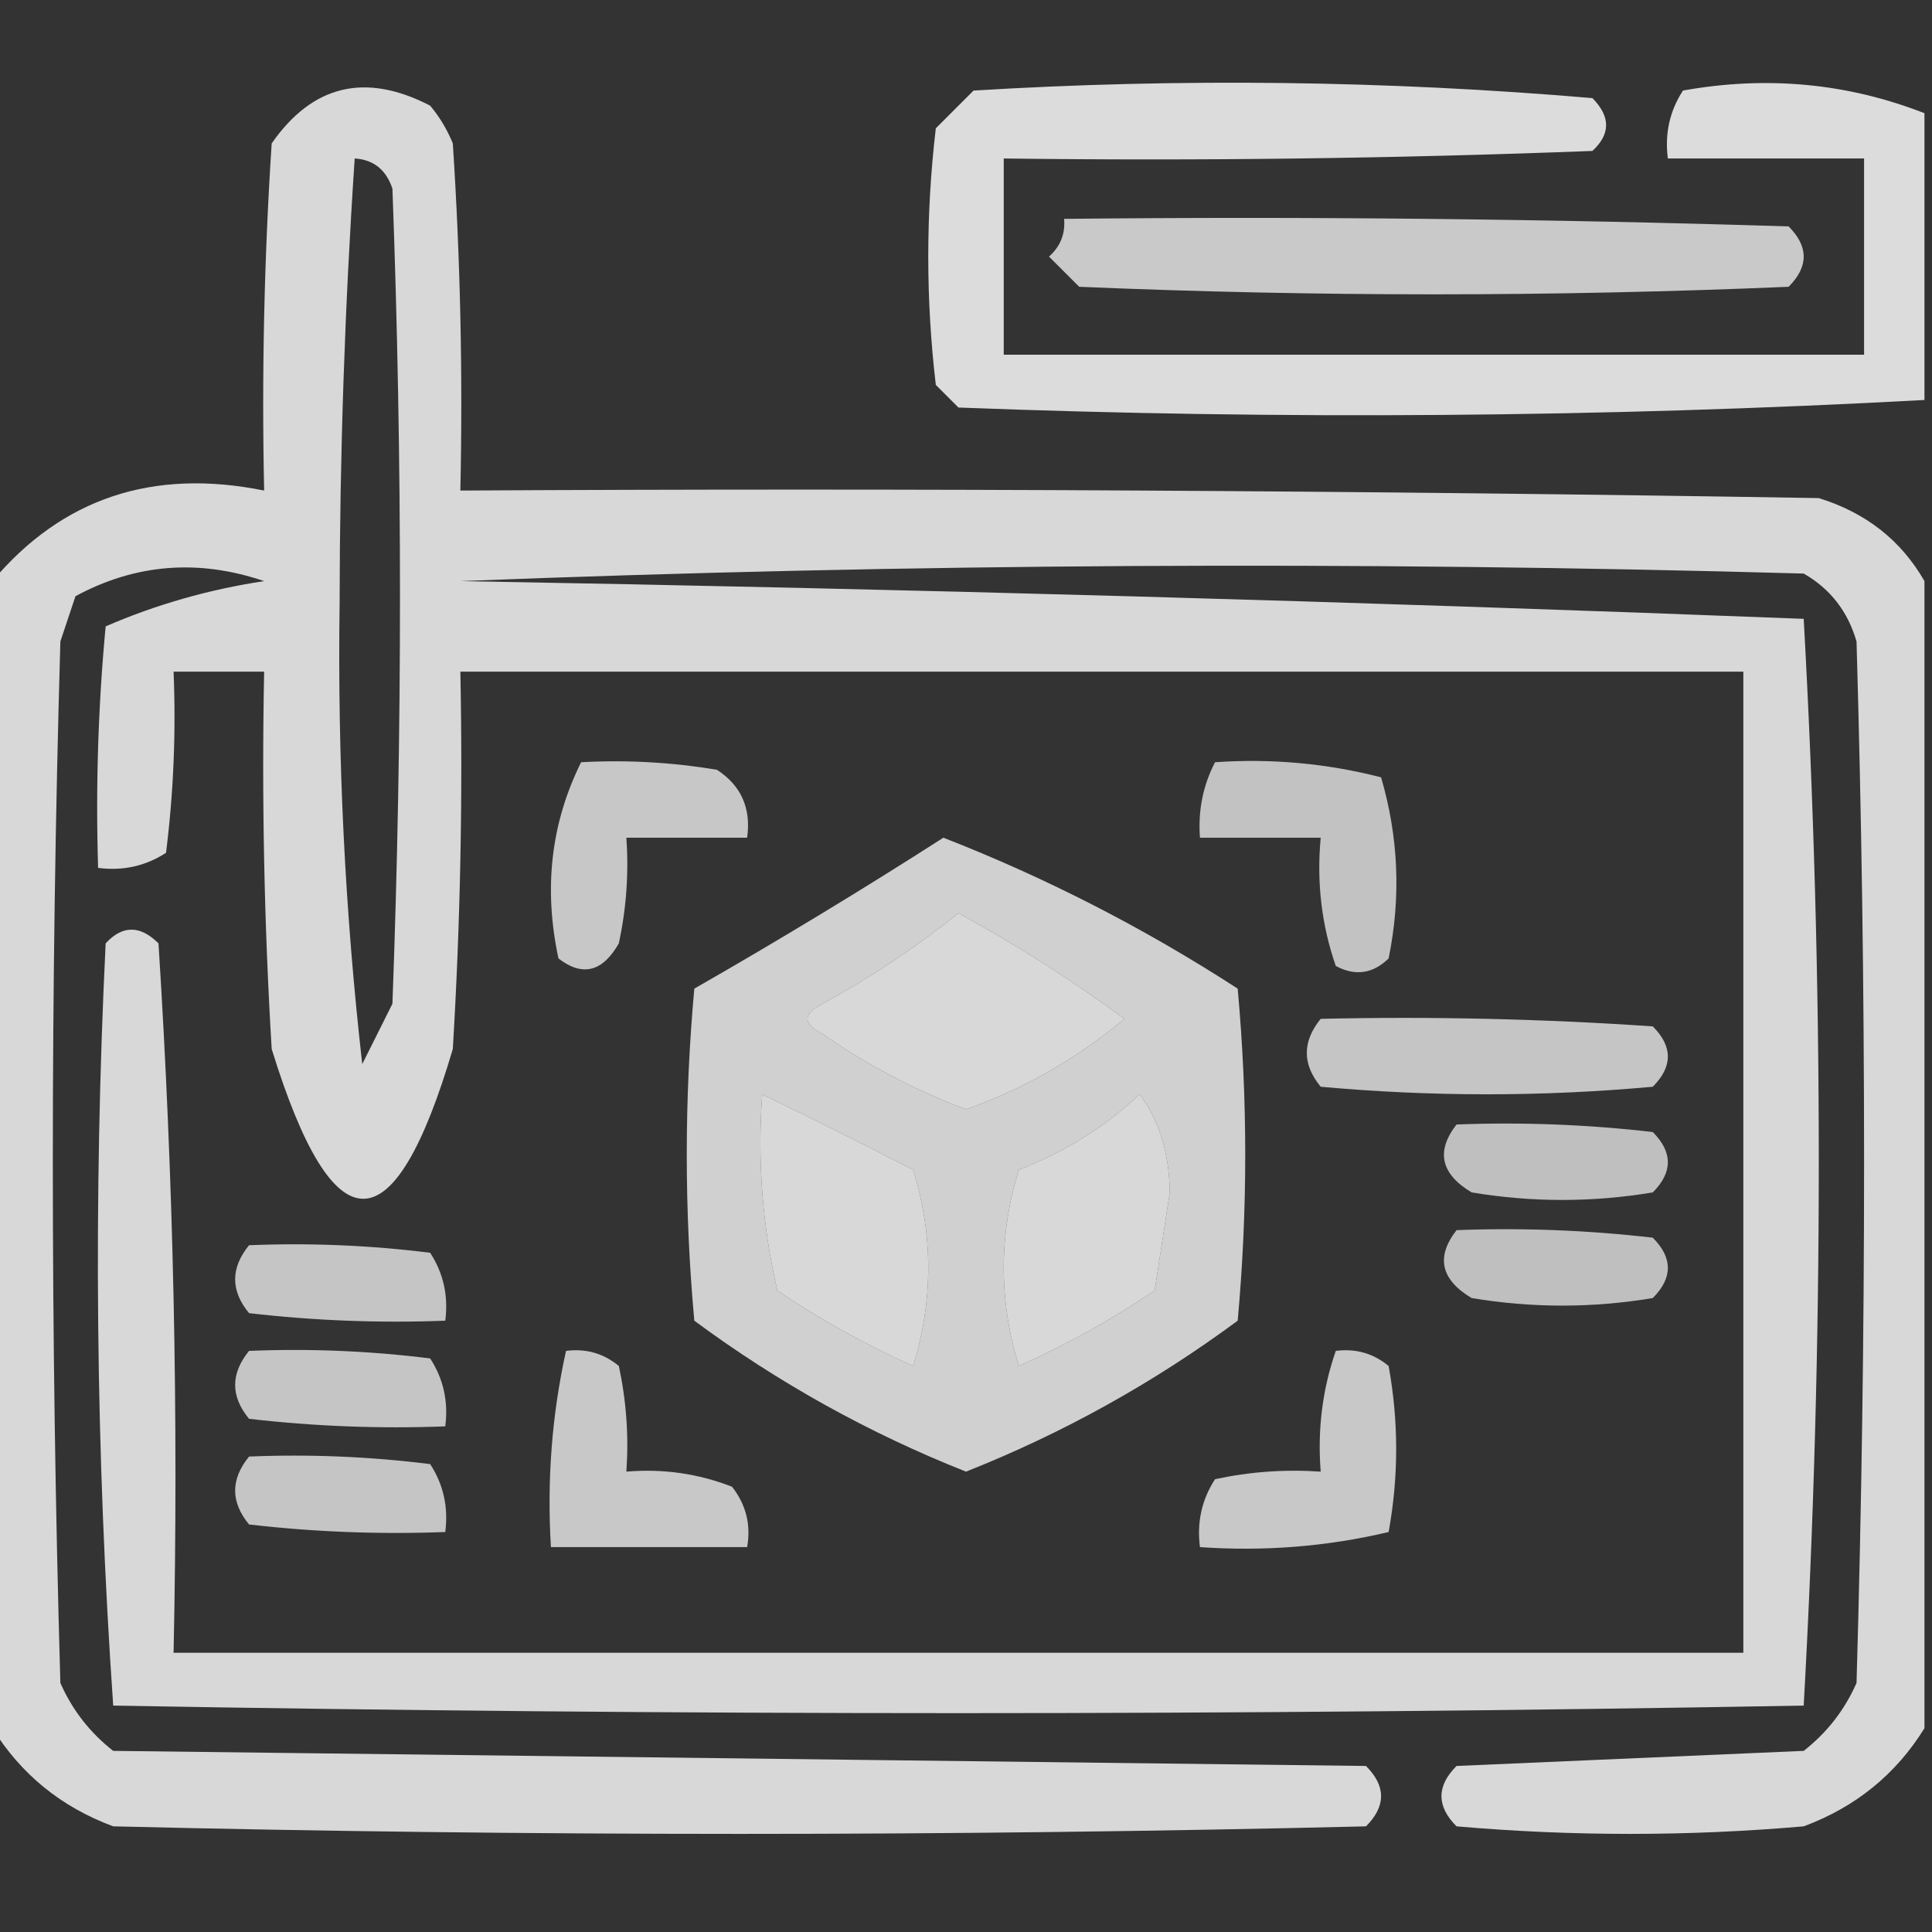
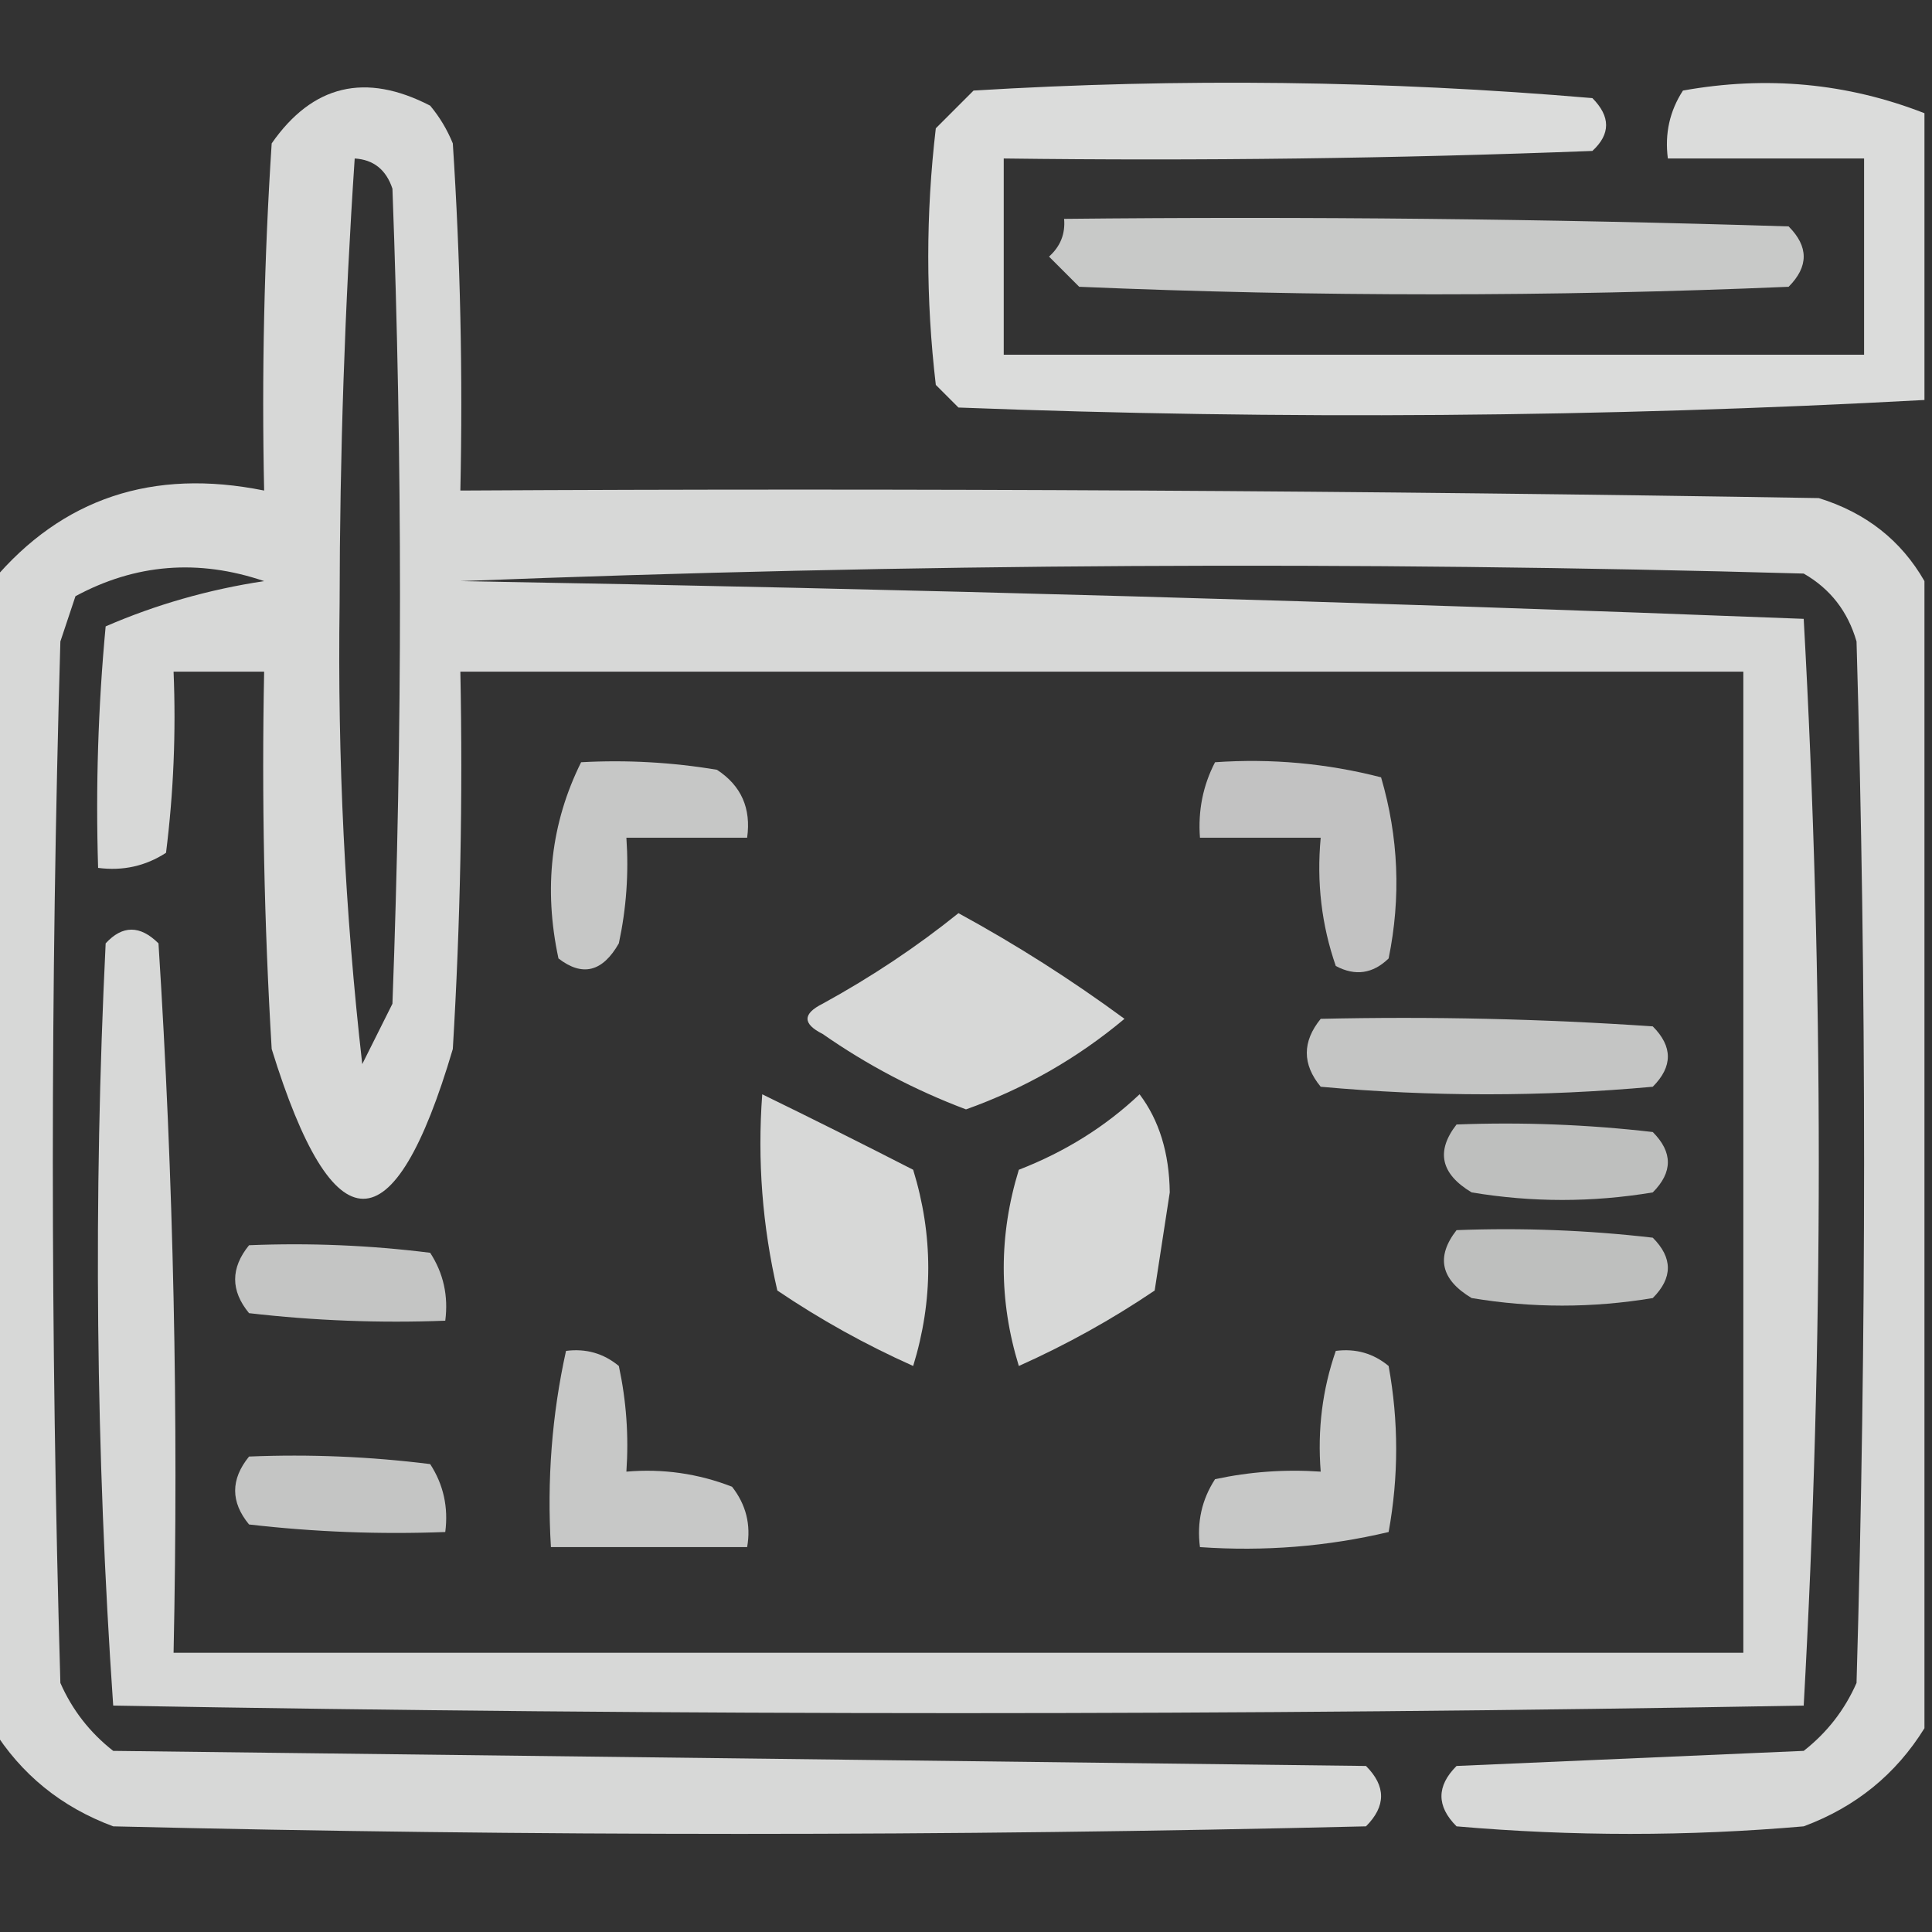
<svg xmlns="http://www.w3.org/2000/svg" version="1.1" width="128px" height="128px" style="shape-rendering:geometricPrecision; text-rendering:geometricPrecision; image-rendering:optimizeQuality; fill-rule:evenodd; clip-rule:evenodd">
  <rect width="100%" height="100%" fill="#333333" stroke="none" />
  <g>
    <path style="opacity:0.805" fill="#fefffe" d="M 127.5,38.5 C 127.5,63.833 127.5,89.167 127.5,114.5C 125.605,117.557 122.938,119.723 119.5,121C 111.833,121.667 104.167,121.667 96.5,121C 95.167,119.667 95.167,118.333 96.5,117C 104.167,116.667 111.833,116.333 119.5,116C 121.049,114.786 122.215,113.286 123,111.5C 123.667,88.5 123.667,65.5 123,42.5C 122.426,40.508 121.259,39.008 119.5,38C 89.828,37.167 60.161,37.334 30.5,38.5C 60.247,39.015 89.914,39.848 119.5,41C 120.833,65 120.833,89 119.5,113C 82.167,113.667 44.833,113.667 7.5,113C 6.342,96.241 6.175,79.407 7,62.5C 8.113,61.289 9.28,61.289 10.5,62.5C 11.499,78.153 11.833,93.819 11.5,109.5C 46.167,109.5 80.833,109.5 115.5,109.5C 115.5,87.833 115.5,66.167 115.5,44.5C 87.167,44.5 58.833,44.5 30.5,44.5C 30.666,52.84 30.5,61.173 30,69.5C 26.09,82.73 22.09,82.73 18,69.5C 17.5,61.173 17.334,52.84 17.5,44.5C 15.5,44.5 13.5,44.5 11.5,44.5C 11.665,48.514 11.499,52.514 11,56.5C 9.644,57.38 8.144,57.714 6.5,57.5C 6.334,52.156 6.501,46.823 7,41.5C 10.325,40.056 13.825,39.056 17.5,38.5C 13.14,37.02 8.974,37.353 5,39.5C 4.667,40.5 4.333,41.5 4,42.5C 3.333,65.5 3.333,88.5 4,111.5C 4.785,113.286 5.951,114.786 7.5,116C 35.167,116.333 62.833,116.667 90.5,117C 91.833,118.333 91.833,119.667 90.5,121C 62.833,121.667 35.167,121.667 7.5,121C 4.062,119.723 1.395,117.557 -0.5,114.5C -0.5,89.167 -0.5,63.833 -0.5,38.5C 4.122,33.009 10.122,31.009 17.5,32.5C 17.334,24.826 17.5,17.159 18,9.5C 20.709,5.615 24.209,4.782 28.5,7C 29.126,7.75 29.626,8.584 30,9.5C 30.5,17.159 30.666,24.826 30.5,32.5C 60.502,32.333 90.502,32.5 120.5,33C 123.621,33.967 125.954,35.8 127.5,38.5 Z M 23.5,10.5 C 24.75,10.577 25.583,11.244 26,12.5C 26.667,30.5 26.667,48.5 26,66.5C 25.333,67.833 24.667,69.167 24,70.5C 22.856,60.428 22.356,50.261 22.5,40C 22.512,30.092 22.845,20.259 23.5,10.5 Z M 63.5,60.5 C 67.308,62.573 70.974,64.906 74.5,67.5C 71.376,70.116 67.876,72.116 64,73.5C 60.612,72.223 57.445,70.556 54.5,68.5C 53.167,67.833 53.167,67.167 54.5,66.5C 57.738,64.725 60.738,62.725 63.5,60.5 Z M 50.5,72.5 C 53.8,74.108 57.133,75.775 60.5,77.5C 61.833,81.833 61.833,86.167 60.5,90.5C 57.339,89.087 54.339,87.42 51.5,85.5C 50.508,81.217 50.174,76.884 50.5,72.5 Z M 75.5,72.5 C 76.8,74.223 77.467,76.39 77.5,79C 77.167,81.167 76.833,83.333 76.5,85.5C 73.661,87.42 70.661,89.087 67.5,90.5C 66.167,86.167 66.167,81.833 67.5,77.5C 70.568,76.309 73.235,74.642 75.5,72.5 Z" />
  </g>
  <g>
    <path style="opacity:0.825" fill="#fefffe" d="M 127.5,7.5 C 127.5,13.833 127.5,20.167 127.5,26.5C 106.24,27.654 84.906,27.821 63.5,27C 63,26.5 62.5,26 62,25.5C 61.333,19.833 61.333,14.167 62,8.5C 62.833,7.667 63.667,6.833 64.5,6C 78.179,5.167 91.846,5.334 105.5,6.5C 106.711,7.72 106.711,8.887 105.5,10C 92.504,10.5 79.504,10.667 66.5,10.5C 66.5,14.833 66.5,19.167 66.5,23.5C 85.5,23.5 104.5,23.5 123.5,23.5C 123.5,19.167 123.5,14.833 123.5,10.5C 119.167,10.5 114.833,10.5 110.5,10.5C 110.286,8.856 110.62,7.356 111.5,6C 117.05,5.003 122.383,5.503 127.5,7.5 Z" />
  </g>
  <g>
    <path style="opacity:0.736" fill="#fefffe" d="M 70.5,14.5 C 86.504,14.333 102.503,14.5 118.5,15C 119.833,16.333 119.833,17.667 118.5,19C 102.833,19.667 87.167,19.667 71.5,19C 70.833,18.333 70.167,17.667 69.5,17C 70.252,16.329 70.586,15.496 70.5,14.5 Z" />
  </g>
  <g>
    <path style="opacity:0.723" fill="#fefffe" d="M 38.5,50.5 C 41.518,50.335 44.518,50.502 47.5,51C 49.107,52.049 49.773,53.549 49.5,55.5C 46.833,55.5 44.167,55.5 41.5,55.5C 41.663,57.857 41.497,60.19 41,62.5C 39.921,64.394 38.587,64.727 37,63.5C 36.002,58.856 36.502,54.523 38.5,50.5 Z" />
  </g>
  <g>
    <path style="opacity:0.702" fill="#fefffe" d="M 80.5,50.5 C 84.24,50.241 87.906,50.574 91.5,51.5C 92.66,55.459 92.826,59.459 92,63.5C 90.951,64.517 89.784,64.684 88.5,64C 87.556,61.281 87.223,58.447 87.5,55.5C 84.833,55.5 82.167,55.5 79.5,55.5C 79.366,53.709 79.699,52.042 80.5,50.5 Z" />
  </g>
  <g>
-     <path style="opacity:0.766" fill="#fefffe" d="M 62.5,55.5 C 69.306,58.154 75.806,61.487 82,65.5C 82.667,72.833 82.667,80.167 82,87.5C 76.423,91.621 70.423,94.955 64,97.5C 57.577,94.955 51.577,91.621 46,87.5C 45.333,80.167 45.333,72.833 46,65.5C 51.647,62.267 57.147,58.933 62.5,55.5 Z M 63.5,60.5 C 60.738,62.725 57.738,64.725 54.5,66.5C 53.167,67.167 53.167,67.833 54.5,68.5C 57.445,70.556 60.612,72.223 64,73.5C 67.876,72.116 71.376,70.116 74.5,67.5C 70.974,64.906 67.308,62.573 63.5,60.5 Z M 50.5,72.5 C 50.174,76.884 50.508,81.217 51.5,85.5C 54.339,87.42 57.339,89.087 60.5,90.5C 61.833,86.167 61.833,81.833 60.5,77.5C 57.133,75.775 53.8,74.108 50.5,72.5 Z M 75.5,72.5 C 73.235,74.642 70.568,76.309 67.5,77.5C 66.167,81.833 66.167,86.167 67.5,90.5C 70.661,89.087 73.661,87.42 76.5,85.5C 76.833,83.333 77.167,81.167 77.5,79C 77.467,76.39 76.8,74.223 75.5,72.5 Z" />
-   </g>
+     </g>
  <g>
    <path style="opacity:0.713" fill="#fefffe" d="M 87.5,67.5 C 94.841,67.334 102.174,67.5 109.5,68C 110.833,69.333 110.833,70.667 109.5,72C 102.167,72.667 94.833,72.667 87.5,72C 86.272,70.51 86.272,69.01 87.5,67.5 Z" />
  </g>
  <g>
    <path style="opacity:0.685" fill="#fefffe" d="M 96.5,74.5 C 100.846,74.334 105.179,74.501 109.5,75C 110.833,76.333 110.833,77.667 109.5,79C 105.5,79.667 101.5,79.667 97.5,79C 95.452,77.774 95.119,76.274 96.5,74.5 Z" />
  </g>
  <g>
    <path style="opacity:0.685" fill="#fefffe" d="M 96.5,81.5 C 100.846,81.334 105.179,81.501 109.5,82C 110.833,83.333 110.833,84.667 109.5,86C 105.5,86.667 101.5,86.667 97.5,86C 95.452,84.774 95.119,83.274 96.5,81.5 Z" />
  </g>
  <g>
    <path style="opacity:0.715" fill="#fefffe" d="M 16.5,82.5 C 20.514,82.335 24.514,82.501 28.5,83C 29.38,84.356 29.713,85.856 29.5,87.5C 25.154,87.666 20.821,87.499 16.5,87C 15.272,85.51 15.272,84.01 16.5,82.5 Z" />
  </g>
  <g>
-     <path style="opacity:0.715" fill="#fefffe" d="M 16.5,89.5 C 20.514,89.335 24.514,89.501 28.5,90C 29.38,91.356 29.713,92.856 29.5,94.5C 25.154,94.666 20.821,94.499 16.5,94C 15.272,92.51 15.272,91.01 16.5,89.5 Z" />
-   </g>
+     </g>
  <g>
    <path style="opacity:0.729" fill="#fefffe" d="M 37.5,89.5 C 38.822,89.33 39.989,89.663 41,90.5C 41.497,92.81 41.663,95.143 41.5,97.5C 43.92,97.292 46.253,97.626 48.5,98.5C 49.429,99.689 49.762,101.022 49.5,102.5C 45.167,102.5 40.833,102.5 36.5,102.5C 36.231,98.069 36.564,93.735 37.5,89.5 Z" />
  </g>
  <g>
    <path style="opacity:0.729" fill="#fefffe" d="M 88.5,89.5 C 89.822,89.33 90.989,89.663 92,90.5C 92.667,94.167 92.667,97.833 92,101.5C 87.934,102.464 83.767,102.797 79.5,102.5C 79.287,100.856 79.62,99.356 80.5,98C 82.81,97.503 85.143,97.337 87.5,97.5C 87.279,94.721 87.612,92.055 88.5,89.5 Z" />
  </g>
  <g>
    <path style="opacity:0.715" fill="#fefffe" d="M 16.5,96.5 C 20.514,96.335 24.514,96.501 28.5,97C 29.38,98.356 29.713,99.856 29.5,101.5C 25.154,101.666 20.821,101.499 16.5,101C 15.272,99.51 15.272,98.01 16.5,96.5 Z" />
  </g>
</svg>